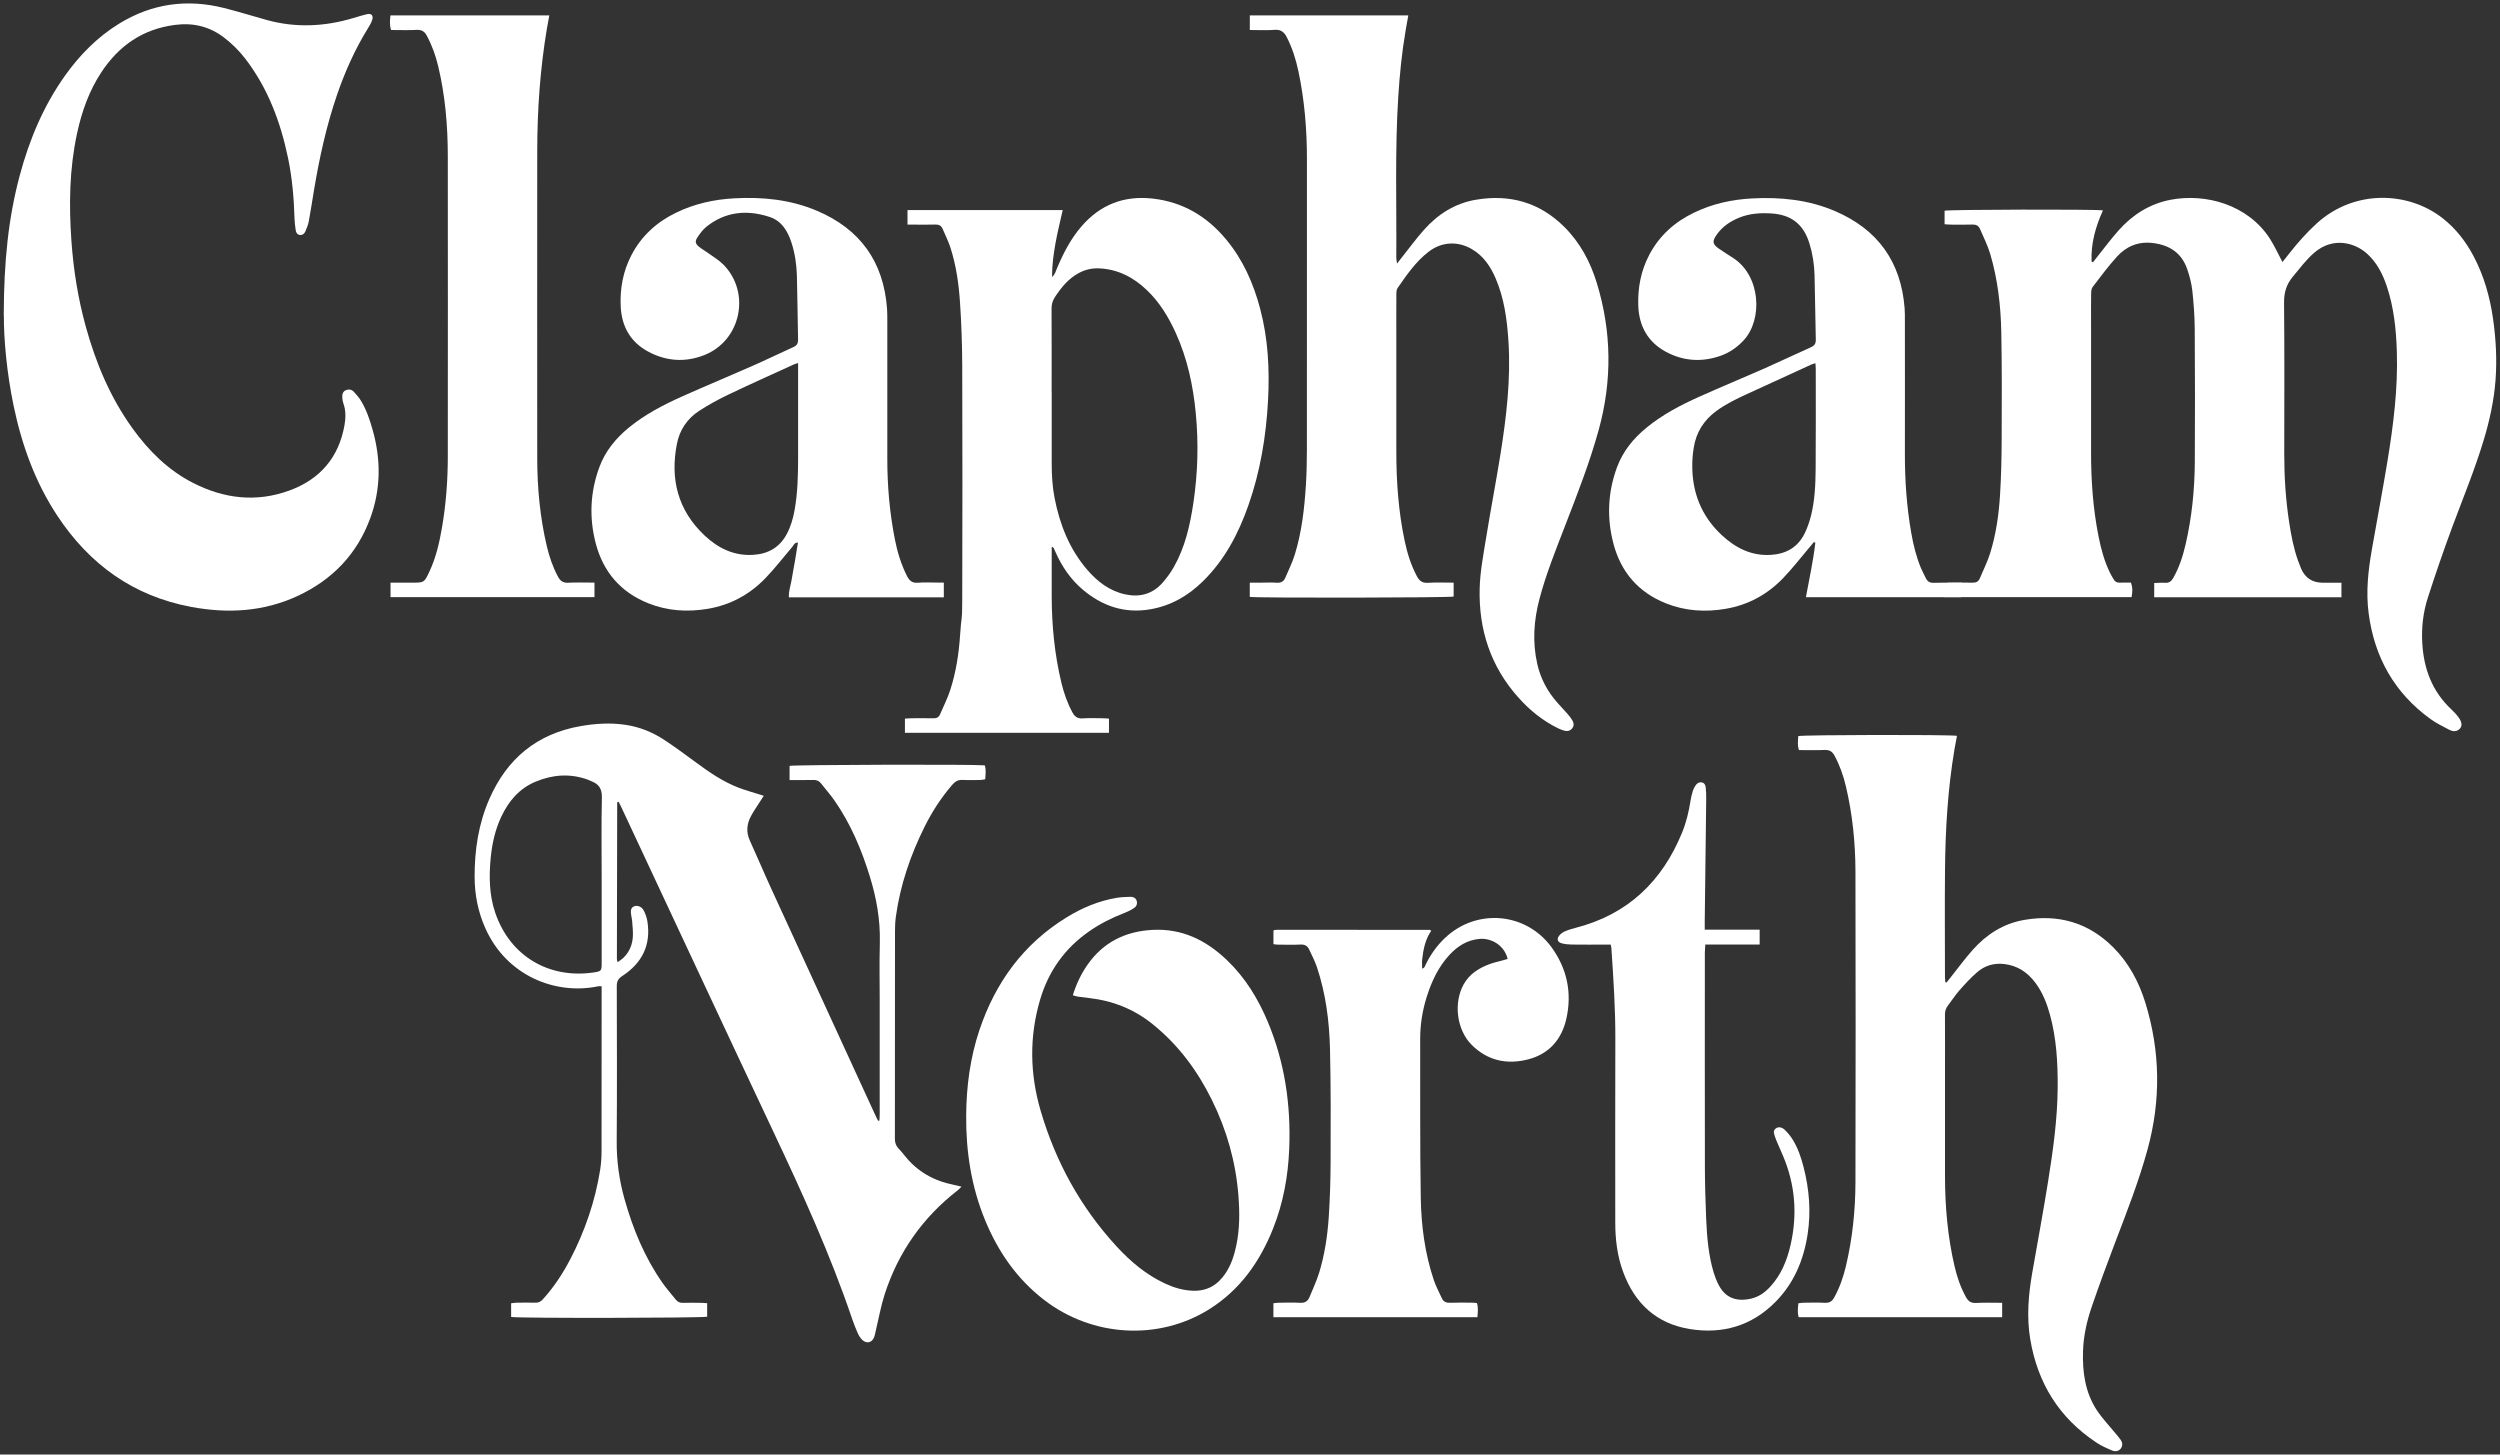
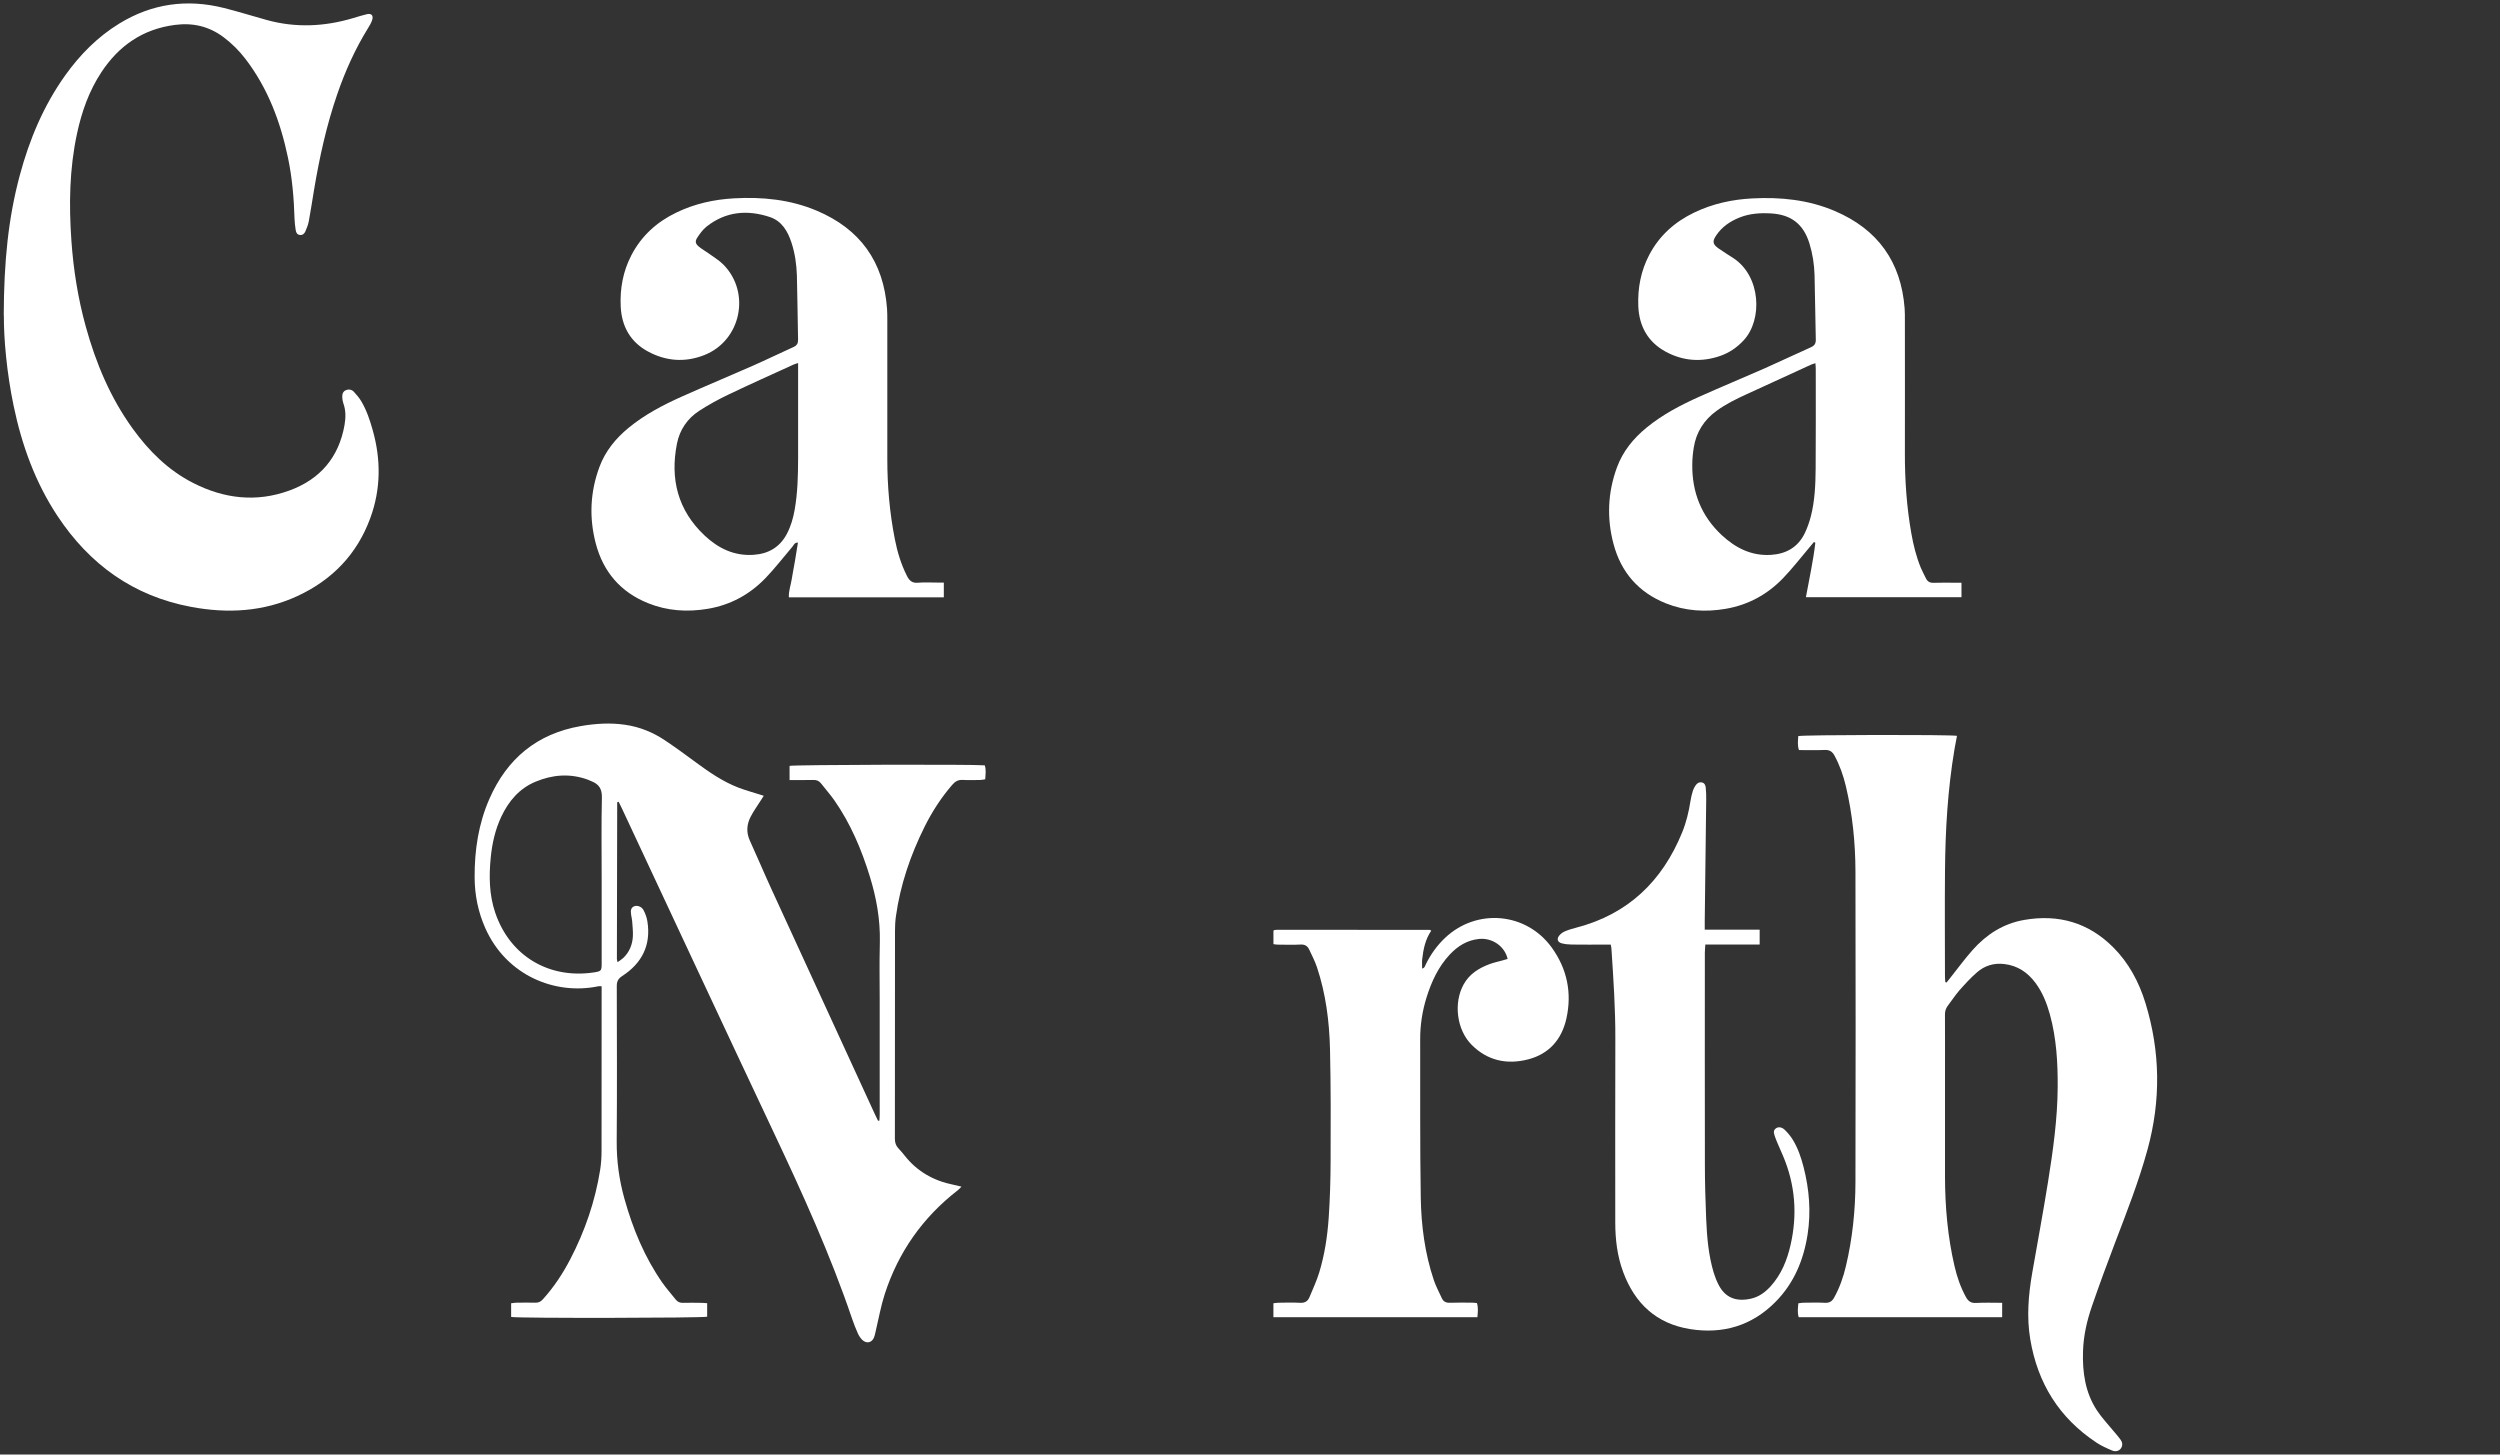
<svg xmlns="http://www.w3.org/2000/svg" width="660" height="384" viewBox="0 0 660 384" fill="none">
  <rect x="0" y="0" width="660" height="384" fill="#333333" stroke="none" />
  <path d="M134.94 347.64V344.06C135.46 344 135.91 343.92 136.37 343.91C138.03 343.89 139.7 343.87 141.36 343.91C142.19 343.94 142.76 343.63 143.3 343.03C146.21 339.83 148.56 336.26 150.55 332.44C154.42 325.01 157.1 317.18 158.43 308.91C158.7 307.22 158.81 305.5 158.81 303.79C158.84 289.96 158.83 276.12 158.83 262.29C158.83 261.66 158.83 261.04 158.83 260.37C158.4 260.37 158.18 260.33 157.99 260.37C146.6 262.77 133.69 257.57 128.12 245.03C126.21 240.74 125.32 236.24 125.3 231.59C125.27 224.45 126.31 217.48 129.21 210.88C133.86 200.29 141.74 193.72 153.25 191.7C157.18 191.01 161.12 190.76 165.1 191.35C168.88 191.91 172.35 193.31 175.5 195.42C178.31 197.29 181.04 199.29 183.76 201.3C187.27 203.89 190.84 206.35 194.94 207.93C196.74 208.62 198.61 209.13 200.44 209.71C200.78 209.82 201.12 209.93 201.63 210.09C201.31 210.59 201.06 210.98 200.81 211.37C199.93 212.77 198.94 214.13 198.18 215.6C197.12 217.64 196.97 219.76 197.97 221.94C199.91 226.18 201.71 230.48 203.66 234.72C212.73 254.5 221.83 274.28 230.92 294.05C231.2 294.66 231.51 295.27 231.8 295.88C231.92 295.87 232.04 295.85 232.16 295.84C232.19 295.29 232.24 294.75 232.24 294.2C232.24 284.01 232.24 273.82 232.24 263.64C232.24 256.03 232.13 256.29 232.28 248.68C232.4 242.75 231.38 237.05 229.65 231.44C227.45 224.28 224.56 217.43 220.25 211.26C219.18 209.72 217.91 208.33 216.77 206.84C216.23 206.13 215.56 205.88 214.68 205.91C212.65 205.96 210.61 205.93 208.45 205.93V202.19C209.61 201.89 256.75 201.75 259.97 202.05C260.38 203.21 260.17 204.41 260.1 205.73C259.65 205.8 259.25 205.9 258.85 205.91C257.29 205.93 255.73 205.99 254.18 205.9C252.98 205.83 252.19 206.27 251.42 207.16C248.48 210.55 246.07 214.28 244.08 218.28C240.36 225.77 237.68 233.6 236.52 241.91C236.34 243.18 236.28 244.47 236.28 245.76C236.27 266.67 236.28 279.7 236.25 300.62C236.25 301.66 236.51 302.48 237.23 303.22C237.79 303.8 238.3 304.42 238.8 305.05C242.14 309.29 246.52 311.75 251.77 312.79C252.39 312.91 253 313.08 253.83 313.28C253.42 313.68 253.16 313.99 252.85 314.23C243.59 321.41 237.14 330.58 233.55 341.71C232.55 344.81 231.99 348.05 231.23 351.22C231.08 351.84 230.98 352.49 230.74 353.08C230.17 354.49 228.77 354.81 227.65 353.74C227.16 353.27 226.76 352.65 226.48 352.03C225.91 350.76 225.4 349.46 224.95 348.14C219.22 331.25 211.86 315.06 204.26 298.96C190.81 270.45 177.51 241.88 164.14 213.33C163.87 212.76 163.58 212.2 163.32 211.67C163.13 211.72 163.07 211.72 163.03 211.75C162.99 211.77 162.94 211.82 162.94 211.86C162.91 225.64 162.88 239.41 162.86 253.19C162.86 253.38 162.94 253.58 163.04 254.02C163.62 253.59 164.11 253.3 164.52 252.92C166.16 251.37 166.96 249.4 167.08 247.19C167.15 245.86 166.98 244.52 166.89 243.19C166.85 242.66 166.72 242.13 166.63 241.61C166.4 240.27 166.63 239.58 167.43 239.26C168.21 238.94 169.39 239.32 169.9 240.29C170.39 241.22 170.76 242.26 170.92 243.3C171.9 249.56 169.45 254.31 164.25 257.68C163.13 258.41 162.82 259.17 162.83 260.4C162.86 274.02 162.92 287.64 162.81 301.26C162.77 306.46 163.46 311.52 164.86 316.5C167.07 324.4 170.16 331.9 174.88 338.66C175.95 340.19 177.22 341.59 178.38 343.07C178.89 343.72 179.5 343.98 180.33 343.95C181.88 343.9 183.44 343.93 185 343.95C185.52 343.95 186.05 344 186.69 344.04V347.61C185.58 347.96 137.06 348.05 135 347.68L134.94 347.64ZM158.84 232.08C158.84 224.9 158.73 217.72 158.9 210.54C158.95 208.28 158.13 207.03 156.18 206.26C155.83 206.12 155.5 205.95 155.15 205.82C150.48 204.12 145.85 204.5 141.36 206.38C137.1 208.16 134.29 211.48 132.35 215.59C130.73 219.02 129.92 222.68 129.55 226.43C129.08 231.31 129.13 236.17 130.72 240.89C134.63 252.5 145.04 258.48 156.75 256.72C158.76 256.42 158.84 256.29 158.84 254.26C158.84 246.87 158.84 239.47 158.84 232.08Z" fill="white" />
  <path d="M528.57 343.91V347.74H474.86C474.48 346.57 474.64 345.37 474.77 344.07C475.22 344.02 475.62 343.93 476.03 343.92C477.96 343.9 479.9 343.84 481.82 343.94C483.02 344 483.69 343.52 484.24 342.52C485.68 339.91 486.64 337.14 487.32 334.26C489.05 326.98 489.82 319.56 489.84 312.1C489.9 284.75 489.9 257.4 489.84 230.05C489.82 222.48 489.06 214.95 487.31 207.56C486.64 204.74 485.69 202.01 484.29 199.45C483.7 198.38 482.97 197.94 481.72 197.99C479.47 198.09 477.22 198.02 474.93 198.02C474.47 196.73 474.69 195.52 474.74 194.33C475.92 193.98 514.86 193.91 516.64 194.26C516.43 195.41 516.19 196.55 516 197.7C514.2 208.36 513.57 219.11 513.48 229.9C513.4 239.18 513.46 248.45 513.47 257.73C513.47 258.24 513.53 258.75 513.56 259.26C513.67 259.3 513.78 259.35 513.89 259.39C514.23 258.96 514.57 258.52 514.92 258.09C516.86 255.66 518.69 253.14 520.75 250.82C524.41 246.69 528.89 243.81 534.39 242.86C543.39 241.3 551.3 243.52 557.85 250.05C562.01 254.2 564.69 259.25 566.4 264.8C570.34 277.63 570.5 290.54 566.94 303.5C564.64 311.89 561.47 319.97 558.37 328.09C556.25 333.65 554.2 339.23 552.26 344.86C550.95 348.67 550.05 352.6 549.92 356.65C549.73 362.21 550.47 367.61 553.6 372.36C554.92 374.36 556.61 376.12 558.13 377.98C558.71 378.68 559.33 379.36 559.85 380.1C560.34 380.8 560.45 381.6 559.93 382.36C559.48 383.02 558.57 383.34 557.62 382.94C556.19 382.34 554.75 381.7 553.47 380.85C543.61 374.33 537.91 365.13 535.98 353.52C535.01 347.67 535.5 341.87 536.5 336.09C537.9 328.06 539.39 320.05 540.68 312.01C542 303.75 543.17 295.47 543.23 287.08C543.27 280.57 542.91 274.11 541.17 267.8C540.35 264.83 539.23 262.01 537.38 259.51C535.31 256.72 532.65 254.91 529.1 254.5C526.37 254.19 523.94 254.93 521.93 256.69C520.24 258.16 518.71 259.83 517.23 261.52C516.14 262.76 515.25 264.19 514.23 265.5C513.68 266.22 513.46 266.98 513.47 267.88C513.5 272.97 513.48 278.07 513.48 283.16C513.48 292.33 513.46 301.5 513.48 310.67C513.5 318.63 514.19 326.52 516 334.29C516.66 337.12 517.59 339.85 519 342.41C519.6 343.5 520.32 344.06 521.67 343.98C523.91 343.85 526.16 343.94 528.61 343.94L528.57 343.91Z" fill="white" />
-   <path d="M283.22 262.77C284.13 259.82 285.38 257.17 287.07 254.74C291.23 248.76 297.08 245.87 304.26 245.49C312.07 245.07 318.44 248.23 323.93 253.49C328.74 258.09 332.13 263.65 334.69 269.74C339.2 280.51 340.83 291.78 340.35 303.39C340.05 310.62 338.76 317.66 336.07 324.4C332.56 333.18 327.3 340.61 319.15 345.69C305.82 354 288.35 352.97 275.65 343.18C268.45 337.63 263.48 330.43 260.05 322.09C256.43 313.28 255.01 304.06 255.07 294.59C255.12 286.88 256.1 279.3 258.56 271.96C262.78 259.38 270.17 249.2 281.59 242.18C285.69 239.66 290.08 237.81 294.86 237.02C296.02 236.83 297.21 236.8 298.38 236.76C299.11 236.74 299.79 236.98 300.06 237.75C300.35 238.57 300.04 239.29 299.38 239.73C298.58 240.26 297.71 240.69 296.82 241.03C293.55 242.29 290.45 243.85 287.57 245.85C281.1 250.33 276.81 256.4 274.59 263.9C271.71 273.68 271.87 283.5 274.73 293.24C278.68 306.72 285.29 318.76 294.84 329.12C298.5 333.09 302.6 336.53 307.54 338.84C309.84 339.92 312.23 340.63 314.8 340.75C318.6 340.93 321.42 339.29 323.49 336.22C325.02 333.96 325.84 331.42 326.39 328.77C327.3 324.42 327.29 320.02 326.94 315.63C326.25 306.77 323.87 298.34 319.93 290.37C316.11 282.63 311.08 275.84 304.3 270.38C299.38 266.42 293.81 264.2 287.59 263.49C286.58 263.37 285.56 263.26 284.56 263.11C284.15 263.05 283.76 262.9 283.23 262.75L283.22 262.77Z" fill="white" />
  <path d="M398.02 253.17C397.25 249.8 393.96 247.54 390.48 247.88C387.32 248.19 384.82 249.77 382.71 252.03C379.72 255.24 377.93 259.12 376.63 263.25C375.5 266.86 374.92 270.55 374.93 274.33C374.96 288.27 374.86 302.21 375.08 316.15C375.2 323.55 376.16 330.91 378.54 337.99C379.08 339.6 379.92 341.12 380.62 342.68C381.04 343.62 381.74 343.97 382.8 343.93C384.78 343.85 386.77 343.9 388.75 343.91C389.12 343.91 389.49 343.97 389.91 344.01C390.3 345.24 390.15 346.43 390.03 347.74H336.18V344.06C336.66 344.01 337.12 343.92 337.57 343.92C339.45 343.9 341.33 343.83 343.2 343.94C344.48 344.02 345.26 343.54 345.71 342.43C346.58 340.3 347.58 338.21 348.25 336.02C349.7 331.29 350.44 326.39 350.78 321.47C351.11 316.55 351.26 311.62 351.28 306.69C351.32 296.77 351.35 286.85 351.12 276.94C350.94 269.59 350.01 262.29 347.65 255.26C347.12 253.7 346.34 252.22 345.64 250.71C345.2 249.75 344.51 249.3 343.36 249.36C341.33 249.47 339.28 249.39 337.24 249.38C336.93 249.38 336.62 249.31 336.19 249.25V245.73C336.19 245.73 336.24 245.67 336.28 245.63C336.32 245.6 336.36 245.55 336.41 245.55C336.67 245.51 336.94 245.46 337.2 245.46C350.61 245.46 364.03 245.47 377.44 245.49C377.53 245.49 377.62 245.58 377.85 245.71C376.29 247.97 375.76 250.57 375.46 253.23C375.37 254.01 375.45 254.81 375.45 255.7C376.14 255.56 376.21 254.97 376.43 254.54C377.72 251.92 379.4 249.58 381.53 247.57C389.87 239.71 402.93 240.85 409.65 250.14C413.73 255.78 415.04 262.16 413.52 268.93C412.29 274.41 408.95 278.27 403.37 279.69C397.79 281.11 392.69 280.01 388.52 275.84C384.55 271.87 383.68 264.73 386.43 259.83C387.96 257.1 390.44 255.57 393.27 254.52C394.37 254.11 395.53 253.87 396.67 253.55C397.12 253.42 397.57 253.29 398.02 253.16V253.17Z" fill="white" />
  <path d="M450.08 245.44H464.55V249.35H450.21C450.16 250.19 450.08 250.86 450.08 251.53C450.08 270.19 450.05 288.85 450.09 307.51C450.09 312.28 450.23 317.05 450.43 321.82C450.64 326.59 451.03 331.35 452.41 335.96C452.75 337.08 453.19 338.19 453.73 339.23C455.32 342.29 457.99 343.82 462.29 342.84C464.35 342.37 465.99 341.17 467.39 339.64C470.26 336.5 471.8 332.69 472.72 328.62C474.55 320.59 473.94 312.76 470.72 305.15C470.26 304.06 469.77 302.99 469.31 301.9C469.06 301.31 468.8 300.72 468.6 300.1C468.37 299.35 467.97 298.55 468.82 297.9C469.43 297.44 470.36 297.49 471.17 298.27C471.97 299.04 472.7 299.93 473.28 300.87C474.67 303.12 475.51 305.62 476.16 308.17C477.65 313.99 478.13 319.9 477.21 325.86C476.16 332.65 473.61 338.78 468.72 343.71C462.49 350 454.85 352.26 446.18 350.88C437.29 349.46 431.6 344.13 428.52 335.82C426.95 331.59 426.43 327.19 426.43 322.71C426.43 306.57 426.39 290.43 426.45 274.29C426.48 266.29 425.94 258.32 425.41 250.35C425.39 250.09 425.32 249.84 425.23 249.38C424.63 249.38 424.06 249.38 423.48 249.38C420.64 249.38 417.79 249.4 414.95 249.36C414.05 249.35 413.12 249.26 412.25 249.02C411.2 248.73 410.93 247.88 411.61 247.03C411.99 246.55 412.55 246.12 413.12 245.88C414.1 245.46 415.14 245.16 416.17 244.89C429.83 241.33 438.84 232.62 444.09 219.76C445.19 217.07 445.85 214.25 446.3 211.38C446.44 210.48 446.67 209.59 446.93 208.73C447.09 208.23 447.36 207.75 447.66 207.31C448.04 206.75 448.61 206.41 449.32 206.57C450.01 206.72 450.25 207.31 450.31 207.9C450.42 208.91 450.45 209.93 450.44 210.95C450.32 221.72 450.18 232.5 450.05 243.27C450.05 243.91 450.05 244.54 450.05 245.43L450.08 245.44Z" fill="white" />
-   <path d="M602.56 69.19C603.18 68.41 603.74 67.71 604.29 67.01C606.55 64.14 608.95 61.4 611.66 58.94C621.68 49.88 635.88 50.57 644.84 57.6C648.32 60.32 650.96 63.74 653.02 67.62C655.78 72.85 657.36 78.44 658.18 84.27C658.94 89.65 659.23 95.05 658.81 100.47C658.4 105.84 657.24 111.07 655.69 116.21C653.35 123.97 650.25 131.45 647.43 139.04C645.14 145.22 643 151.45 640.97 157.72C639.71 161.62 639.24 165.67 639.48 169.79C639.87 176.58 642.1 182.55 647.17 187.29C647.87 187.94 648.54 188.66 649.1 189.44C649.98 190.65 650.05 191.69 649.39 192.38C648.54 193.26 647.51 193.14 646.57 192.64C644.91 191.77 643.2 190.94 641.69 189.85C632.15 182.97 626.87 173.57 625.33 161.98C624.57 156.27 625.2 150.64 626.18 145.02C627.54 137.26 629.01 129.52 630.29 121.75C631.85 112.22 633.07 102.64 632.77 92.95C632.59 87.03 632 81.18 630.1 75.53C629.01 72.3 627.49 69.31 624.9 66.97C621.72 64.09 615.94 62.42 610.97 66.71C608.8 68.58 607.12 70.87 605.3 73.05C603.6 75.09 602.96 77.25 602.99 79.94C603.12 93.29 603.06 106.64 603.04 120C603.04 126.02 603.44 132 604.35 137.95C604.87 141.34 605.51 144.71 606.66 147.96C606.91 148.67 607.18 149.37 607.47 150.06C608.543 152.58 610.46 153.84 613.22 153.84H618.14V157.68H568.71V153.92C569.63 153.89 570.58 153.79 571.51 153.86C572.57 153.94 573.2 153.53 573.71 152.63C575.3 149.85 576.27 146.85 576.99 143.76C578.65 136.57 579.39 129.27 579.43 121.9C579.5 110.21 579.49 98.52 579.41 86.83C579.39 83.46 579.13 80.08 578.77 76.72C578.56 74.82 578.06 72.92 577.44 71.1C575.97 66.77 572.75 64.67 568.28 64.15C564.48 63.71 561.35 65.03 558.89 67.74C556.59 70.27 554.54 73.04 552.46 75.76C552.11 76.21 552.07 76.97 552.06 77.58C552.02 80.15 552.04 82.73 552.04 85.3C552.04 96.61 552.05 107.93 552.04 119.24C552.03 126.77 552.54 134.24 554.02 141.64C554.68 144.96 555.56 148.22 557.06 151.27C557.34 151.85 557.7 152.39 558.01 152.95C558.35 153.58 558.86 153.85 559.59 153.82C560.6 153.78 561.61 153.81 562.57 153.81C563.01 155.09 563.04 155.91 562.74 157.64H513.34V153.96C513.86 153.91 514.32 153.83 514.78 153.82C516.77 153.8 518.75 153.77 520.74 153.83C521.67 153.86 522.3 153.55 522.66 152.71C523.59 150.49 524.69 148.32 525.4 146.04C526.97 141 527.7 135.78 528.02 130.54C528.32 125.67 528.42 120.79 528.44 115.92C528.48 106.48 528.52 97.04 528.34 87.61C528.2 80.63 527.39 73.69 525.4 66.97C524.73 64.73 523.64 62.61 522.72 60.45C522.34 59.56 521.66 59.24 520.67 59.28C518.79 59.35 516.91 59.31 515.04 59.3C514.52 59.3 514 59.24 513.37 59.2V55.63C514.53 55.31 552.94 55.21 555.18 55.54C553.23 59.87 551.96 64.32 552.18 69.06C552.3 69.12 552.42 69.18 552.54 69.24C552.88 68.8 553.23 68.36 553.57 67.93C555.48 65.55 557.3 63.08 559.33 60.8C563.04 56.65 567.56 53.78 573.1 52.73C582.24 51 593.39 53.96 599.25 63.01C600.46 64.89 601.38 66.95 602.57 69.19H602.56Z" fill="white" />
-   <path d="M383.76 153.82V157.49C382.55 157.81 332.05 157.9 329.94 157.58V153.82C331.05 153.82 332.05 153.82 333.05 153.82C334.39 153.82 335.74 153.74 337.07 153.84C338.22 153.93 338.93 153.46 339.34 152.48C340.2 150.46 341.19 148.48 341.83 146.4C343.67 140.42 344.37 134.24 344.76 128.03C344.96 124.93 345.01 121.81 345.02 118.71C345.04 93.13 345.03 67.56 345.03 41.98C345.03 34.18 344.4 26.45 342.78 18.81C342.12 15.71 341.18 12.7 339.73 9.86C339.03 8.48 338.18 7.75 336.49 7.88C334.37 8.05 332.22 7.92 329.95 7.92V4.06H371.79C371.54 5.45 371.3 6.8 371.07 8.14C370.08 13.91 369.51 19.72 369.14 25.55C368.24 39.69 368.73 53.85 368.62 68.01C368.62 68.41 368.71 68.8 368.81 69.59C369.39 68.84 369.74 68.4 370.09 67.95C372.03 65.52 373.86 63 375.93 60.68C379.59 56.56 384.09 53.68 389.59 52.74C398.53 51.21 406.4 53.39 412.92 59.85C417.14 64.03 419.85 69.12 421.56 74.72C425.49 87.55 425.63 100.47 422.08 113.41C419.69 122.11 416.4 130.49 413.15 138.89C410.7 145.24 408.15 151.55 406.41 158.15C404.91 163.84 404.53 169.55 405.85 175.33C406.72 179.13 408.48 182.45 411.02 185.37C411.97 186.46 412.99 187.5 413.94 188.59C414.39 189.11 414.82 189.68 415.16 190.28C415.53 190.92 415.55 191.63 415.08 192.25C414.57 192.91 413.86 193.12 413.07 192.92C412.5 192.78 411.94 192.56 411.42 192.31C407.35 190.34 403.91 187.55 400.91 184.21C393.54 176.02 390.36 166.25 390.63 155.4C390.74 150.93 391.61 146.46 392.33 142.02C393.51 134.67 394.93 127.35 396.11 119.99C397.69 110.08 398.88 100.12 398.23 90.05C397.86 84.36 397.11 78.73 394.83 73.44C393.49 70.34 391.65 67.6 388.66 65.82C384.84 63.55 380.55 63.8 377.06 66.53C373.71 69.15 371.34 72.61 368.96 76.05C368.66 76.48 368.64 77.17 368.64 77.74C368.61 81.28 368.63 84.82 368.63 88.36C368.63 98.66 368.63 108.95 368.63 119.25C368.63 127.15 369.19 135 370.82 142.74C371.51 146 372.48 149.17 374.06 152.13C374.7 153.33 375.48 153.96 376.96 153.86C379.15 153.72 381.35 153.82 383.77 153.82H383.76Z" fill="white" />
-   <path d="M277.65 144.31C277.65 145 277.65 145.47 277.65 145.95C277.65 152.55 277.64 151.05 277.65 157.65C277.68 165.24 278.42 172.75 280.18 180.14C280.84 182.91 281.77 185.59 283.14 188.11C283.74 189.22 284.49 189.74 285.82 189.65C287.58 189.53 289.36 189.61 291.13 189.62C291.65 189.62 292.17 189.68 292.77 189.72V193.46H238.9V189.71C239.53 189.68 240.05 189.63 240.57 189.62C242.5 189.61 244.44 189.58 246.37 189.63C247.23 189.65 247.83 189.39 248.17 188.6C249.09 186.44 250.18 184.32 250.89 182.09C252.39 177.43 253.14 172.58 253.46 167.72C253.83 162.05 254.01 164.46 254.03 158.78C254.09 138.08 254.1 117.38 254.03 96.68C254.01 91.05 253.82 85.42 253.44 79.81C253.11 74.89 252.42 69.99 250.88 65.27C250.33 63.6 249.53 62.01 248.84 60.39C248.48 59.55 247.85 59.25 246.92 59.28C245.04 59.34 243.16 59.3 241.29 59.3C240.76 59.3 240.24 59.3 239.58 59.3V55.45H280.56C279.91 58.37 279.18 61.25 278.66 64.16C278.15 67.01 277.73 69.89 277.74 73.15C278.59 72.34 278.72 71.59 279 70.93C280.69 66.91 282.66 63.05 285.54 59.73C290.52 53.99 296.79 51.57 304.35 52.43C312.29 53.34 318.62 57.11 323.67 63.18C328.15 68.56 330.91 74.8 332.68 81.5C334.79 89.46 335.2 97.57 334.76 105.76C334.25 115.23 332.71 124.51 329.55 133.48C326.92 140.94 323.3 147.83 317.58 153.45C313.66 157.31 309.06 159.95 303.58 160.87C296.82 162.01 290.96 159.99 285.82 155.64C282.66 152.96 280.37 149.6 278.69 145.83C278.52 145.44 278.35 145.04 278.17 144.66C278.13 144.58 278.01 144.55 277.64 144.32L277.65 144.31ZM277.65 103.67C277.65 109.89 277.65 116.11 277.65 122.32C277.65 125.38 277.82 128.43 278.4 131.44C279.77 138.44 282.3 144.92 287.01 150.4C289.72 153.55 292.92 156.02 297.09 156.92C300.9 157.74 304.25 156.84 306.87 153.89C308 152.62 309.03 151.21 309.87 149.74C312.86 144.48 314.17 138.68 315.05 132.78C316.23 124.9 316.45 116.98 315.68 109.05C314.98 101.76 313.46 94.65 310.42 87.94C308.5 83.71 306.13 79.78 302.73 76.55C299.2 73.19 295.09 71.05 290.12 70.85C288.26 70.77 286.51 71.17 284.86 72.05C282.06 73.54 280.16 75.89 278.47 78.48C277.86 79.41 277.6 80.37 277.61 81.5C277.65 88.9 277.63 96.29 277.63 103.69L277.65 103.67Z" fill="white" />
  <path d="M0.99 83.29C1.03 68.91 2.22 57.53 5.2 46.37C7.74 36.87 11.49 27.91 17.24 19.86C21.12 14.44 25.73 9.77 31.44 6.25C40.08 0.94 49.34 -0.35 59.13 2.11C62.92 3.06 66.66 4.24 70.43 5.28C78.1 7.4 85.72 7.03 93.29 4.76C94.47 4.41 95.65 4.03 96.85 3.75C98.04 3.47 98.63 4.07 98.26 5.25C98.01 6.05 97.55 6.81 97.1 7.53C93.73 12.99 91.13 18.8 89.04 24.85C86.18 33.14 84.32 41.66 82.88 50.29C82.43 52.99 82.03 55.69 81.53 58.38C81.36 59.31 80.99 60.23 80.61 61.11C80.34 61.73 79.81 62.16 79.07 62.02C78.39 61.89 78.14 61.31 78.06 60.71C77.92 59.76 77.79 58.8 77.76 57.83C77.6 52.41 77.15 47.02 76.04 41.7C74.06 32.2 70.73 23.27 64.75 15.49C63.11 13.36 61.21 11.47 59.05 9.84C55.2 6.94 50.91 5.95 46.15 6.58C37.71 7.68 31.4 12.04 26.78 19.04C23.51 23.99 21.58 29.47 20.34 35.23C18.32 44.59 18.18 54.06 18.85 63.56C19.39 71.23 20.59 78.78 22.64 86.2C25.3 95.83 29.11 104.95 34.99 113.1C39.28 119.05 44.39 124.14 50.99 127.5C59.16 131.67 67.68 132.68 76.39 129.5C84.49 126.55 89.46 120.77 90.96 112.18C91.29 110.26 91.32 108.34 90.64 106.46C90.46 105.96 90.39 105.41 90.36 104.88C90.32 104.1 90.5 103.35 91.32 103.01C92.08 102.69 92.86 102.83 93.41 103.42C94.13 104.2 94.84 105.03 95.38 105.94C96.79 108.31 97.65 110.9 98.39 113.54C100.6 121.35 100.56 129.13 97.76 136.77C94.26 146.32 87.7 153.11 78.51 157.36C69.51 161.52 60.08 162.02 50.47 160.22C35.2 157.37 23.65 149.02 15.17 136.21C9.29 127.32 5.75 117.48 3.59 107.1C1.76 98.3 0.99 89.39 1.02 83.27L0.99 83.29Z" fill="white" />
  <path d="M249.17 153.82V157.69H208.26C208.18 156.02 208.76 154.51 209.01 152.95C209.27 151.31 209.6 149.68 209.88 148.04C210.15 146.47 210.39 144.9 210.66 143.23C209.71 143.23 209.56 143.9 209.22 144.3C206.85 147.07 204.63 149.98 202.11 152.6C197.95 156.93 192.86 159.71 186.89 160.72C181.49 161.63 176.17 161.3 171.06 159.23C163.84 156.32 159.26 150.97 157.29 143.51C155.5 136.7 155.79 129.91 158.25 123.28C159.8 119.1 162.53 115.76 165.94 112.95C170.2 109.44 175.06 106.91 180.06 104.67C186.28 101.89 192.57 99.28 198.8 96.53C202.38 94.95 205.9 93.23 209.47 91.62C210.39 91.21 210.71 90.65 210.69 89.65C210.56 84.02 210.54 78.39 210.38 72.76C210.29 69.81 209.87 66.88 208.95 64.06C207.96 61.04 206.41 58.36 203.25 57.3C197.3 55.32 191.6 55.81 186.53 59.82C185.55 60.6 184.77 61.69 184.07 62.75C183.43 63.73 183.6 64.38 184.53 65.14C185.32 65.78 186.22 66.27 187.04 66.87C188.38 67.85 189.85 68.71 191 69.88C198.28 77.3 195.6 89.94 185.94 93.74C180.85 95.75 175.8 95.37 171.02 92.77C166.39 90.25 164.12 86.12 163.87 80.95C163.64 76.22 164.47 71.66 166.67 67.41C169.33 62.26 173.41 58.59 178.59 56.1C183.4 53.78 188.51 52.65 193.81 52.36C201.29 51.95 208.62 52.67 215.59 55.61C227.06 60.44 233.28 69.09 234.18 81.51C234.25 82.52 234.25 83.55 234.25 84.57C234.25 96.8 234.25 109.02 234.25 121.25C234.25 128.35 234.87 135.39 236.24 142.35C236.9 145.73 237.89 149 239.46 152.09C240.08 153.3 240.83 153.98 242.33 153.84C244.03 153.69 245.76 153.8 247.48 153.8C248 153.8 248.52 153.8 249.16 153.8L249.17 153.82ZM210.7 95.84C210.14 96.03 209.83 96.1 209.56 96.22C203.81 98.85 198.03 101.43 192.32 104.16C189.67 105.43 187.06 106.85 184.6 108.45C181.46 110.49 179.43 113.47 178.71 117.15C176.87 126.49 178.96 134.74 186.02 141.38C189.62 144.76 193.84 146.83 198.96 146.47C202.9 146.2 205.9 144.45 207.76 140.89C208.79 138.92 209.39 136.81 209.78 134.64C210.58 130.13 210.69 125.58 210.7 121.02C210.71 113.3 210.7 105.58 210.7 97.85C210.7 97.27 210.7 96.68 210.7 95.83V95.84Z" fill="white" />
  <path d="M517.83 153.82V157.66H476.76C477.65 152.79 478.7 148.07 479.25 143.28C479.12 143.22 479 143.16 478.87 143.1C478.52 143.52 478.17 143.95 477.81 144.37C475.45 147.15 473.23 150.05 470.7 152.67C466.57 156.95 461.53 159.7 455.62 160.72C450.22 161.65 444.91 161.32 439.79 159.28C432.56 156.39 427.95 151.06 425.97 143.61C424.16 136.81 424.44 130.02 426.88 123.38C428.44 119.14 431.2 115.76 434.66 112.92C438.88 109.45 443.69 106.94 448.64 104.72C454.36 102.15 460.17 99.76 465.9 97.23C469.97 95.43 473.98 93.5 478.05 91.69C479.02 91.26 479.4 90.72 479.37 89.63C479.22 83.95 479.2 78.27 479.04 72.59C478.96 69.75 478.52 66.93 477.67 64.2C476.08 59.13 472.84 56.64 467.51 56.34C464.7 56.18 461.93 56.36 459.28 57.41C456.78 58.4 454.63 59.86 453.1 62.11C452 63.73 452.13 64.48 453.72 65.6C454.99 66.5 456.32 67.3 457.62 68.15C464.88 72.93 465.38 84.37 460.35 89.82C458.6 91.72 456.54 93.13 454.12 93.97C449.2 95.67 444.36 95.33 439.79 92.87C435.03 90.3 432.72 86.1 432.51 80.79C432.33 76.06 433.18 71.51 435.41 67.27C438.08 62.19 442.14 58.58 447.26 56.12C452.12 53.78 457.29 52.65 462.64 52.38C470.11 51.99 477.45 52.74 484.4 55.71C495.72 60.54 501.88 69.11 502.82 81.39C502.9 82.46 502.89 83.53 502.89 84.61C502.89 96.3 502.92 107.99 502.89 119.67C502.87 126.76 503.36 133.81 504.59 140.8C505.14 143.92 505.9 146.99 507.11 149.93C507.5 150.87 508.01 151.76 508.44 152.67C508.86 153.54 509.49 153.9 510.49 153.86C512.37 153.79 514.25 153.84 516.12 153.84C516.64 153.84 517.17 153.84 517.81 153.84L517.83 153.82ZM479.26 95.89C478.79 96.04 478.44 96.12 478.12 96.27C472.47 98.86 466.83 101.45 461.18 104.04C458.4 105.31 455.66 106.65 453.17 108.46C449.84 110.88 447.8 114.1 447.15 118.16C446.91 119.64 446.77 121.14 446.76 122.63C446.68 129.97 449.16 136.28 454.58 141.31C458.2 144.66 462.36 146.79 467.48 146.49C471.55 146.25 474.67 144.47 476.47 140.74C477.16 139.31 477.69 137.76 478.09 136.22C479.12 132.14 479.29 127.95 479.33 123.78C479.4 115 479.36 106.21 479.36 97.42C479.36 96.96 479.31 96.5 479.27 95.89H479.26Z" fill="white" />
-   <path d="M156.94 153.82V157.65H103.1V153.82C103.75 153.82 104.28 153.82 104.8 153.82C106.14 153.82 107.48 153.82 108.83 153.82C111.98 153.82 111.99 153.82 113.36 150.91C115.11 147.19 116.01 143.22 116.7 139.19C117.76 132.99 118.22 126.74 118.22 120.46C118.24 94.03 118.25 67.59 118.22 41.16C118.21 33.21 117.55 25.31 115.7 17.55C115.03 14.73 114.07 12 112.68 9.43C112.08 8.31 111.33 7.82 110 7.89C107.76 8.01 105.51 7.92 103.24 7.92C102.79 6.58 102.96 5.38 103.08 4.06H145.02C144.79 5.31 144.56 6.46 144.37 7.61C142.58 18.32 141.84 29.12 141.83 39.96C141.8 66.93 141.82 93.9 141.83 120.87C141.83 128.72 142.55 136.51 144.35 144.16C145.02 146.98 145.94 149.72 147.33 152.28C147.93 153.38 148.66 153.91 150 153.84C152.24 153.72 154.49 153.81 156.95 153.81L156.94 153.82Z" fill="white" />
</svg>